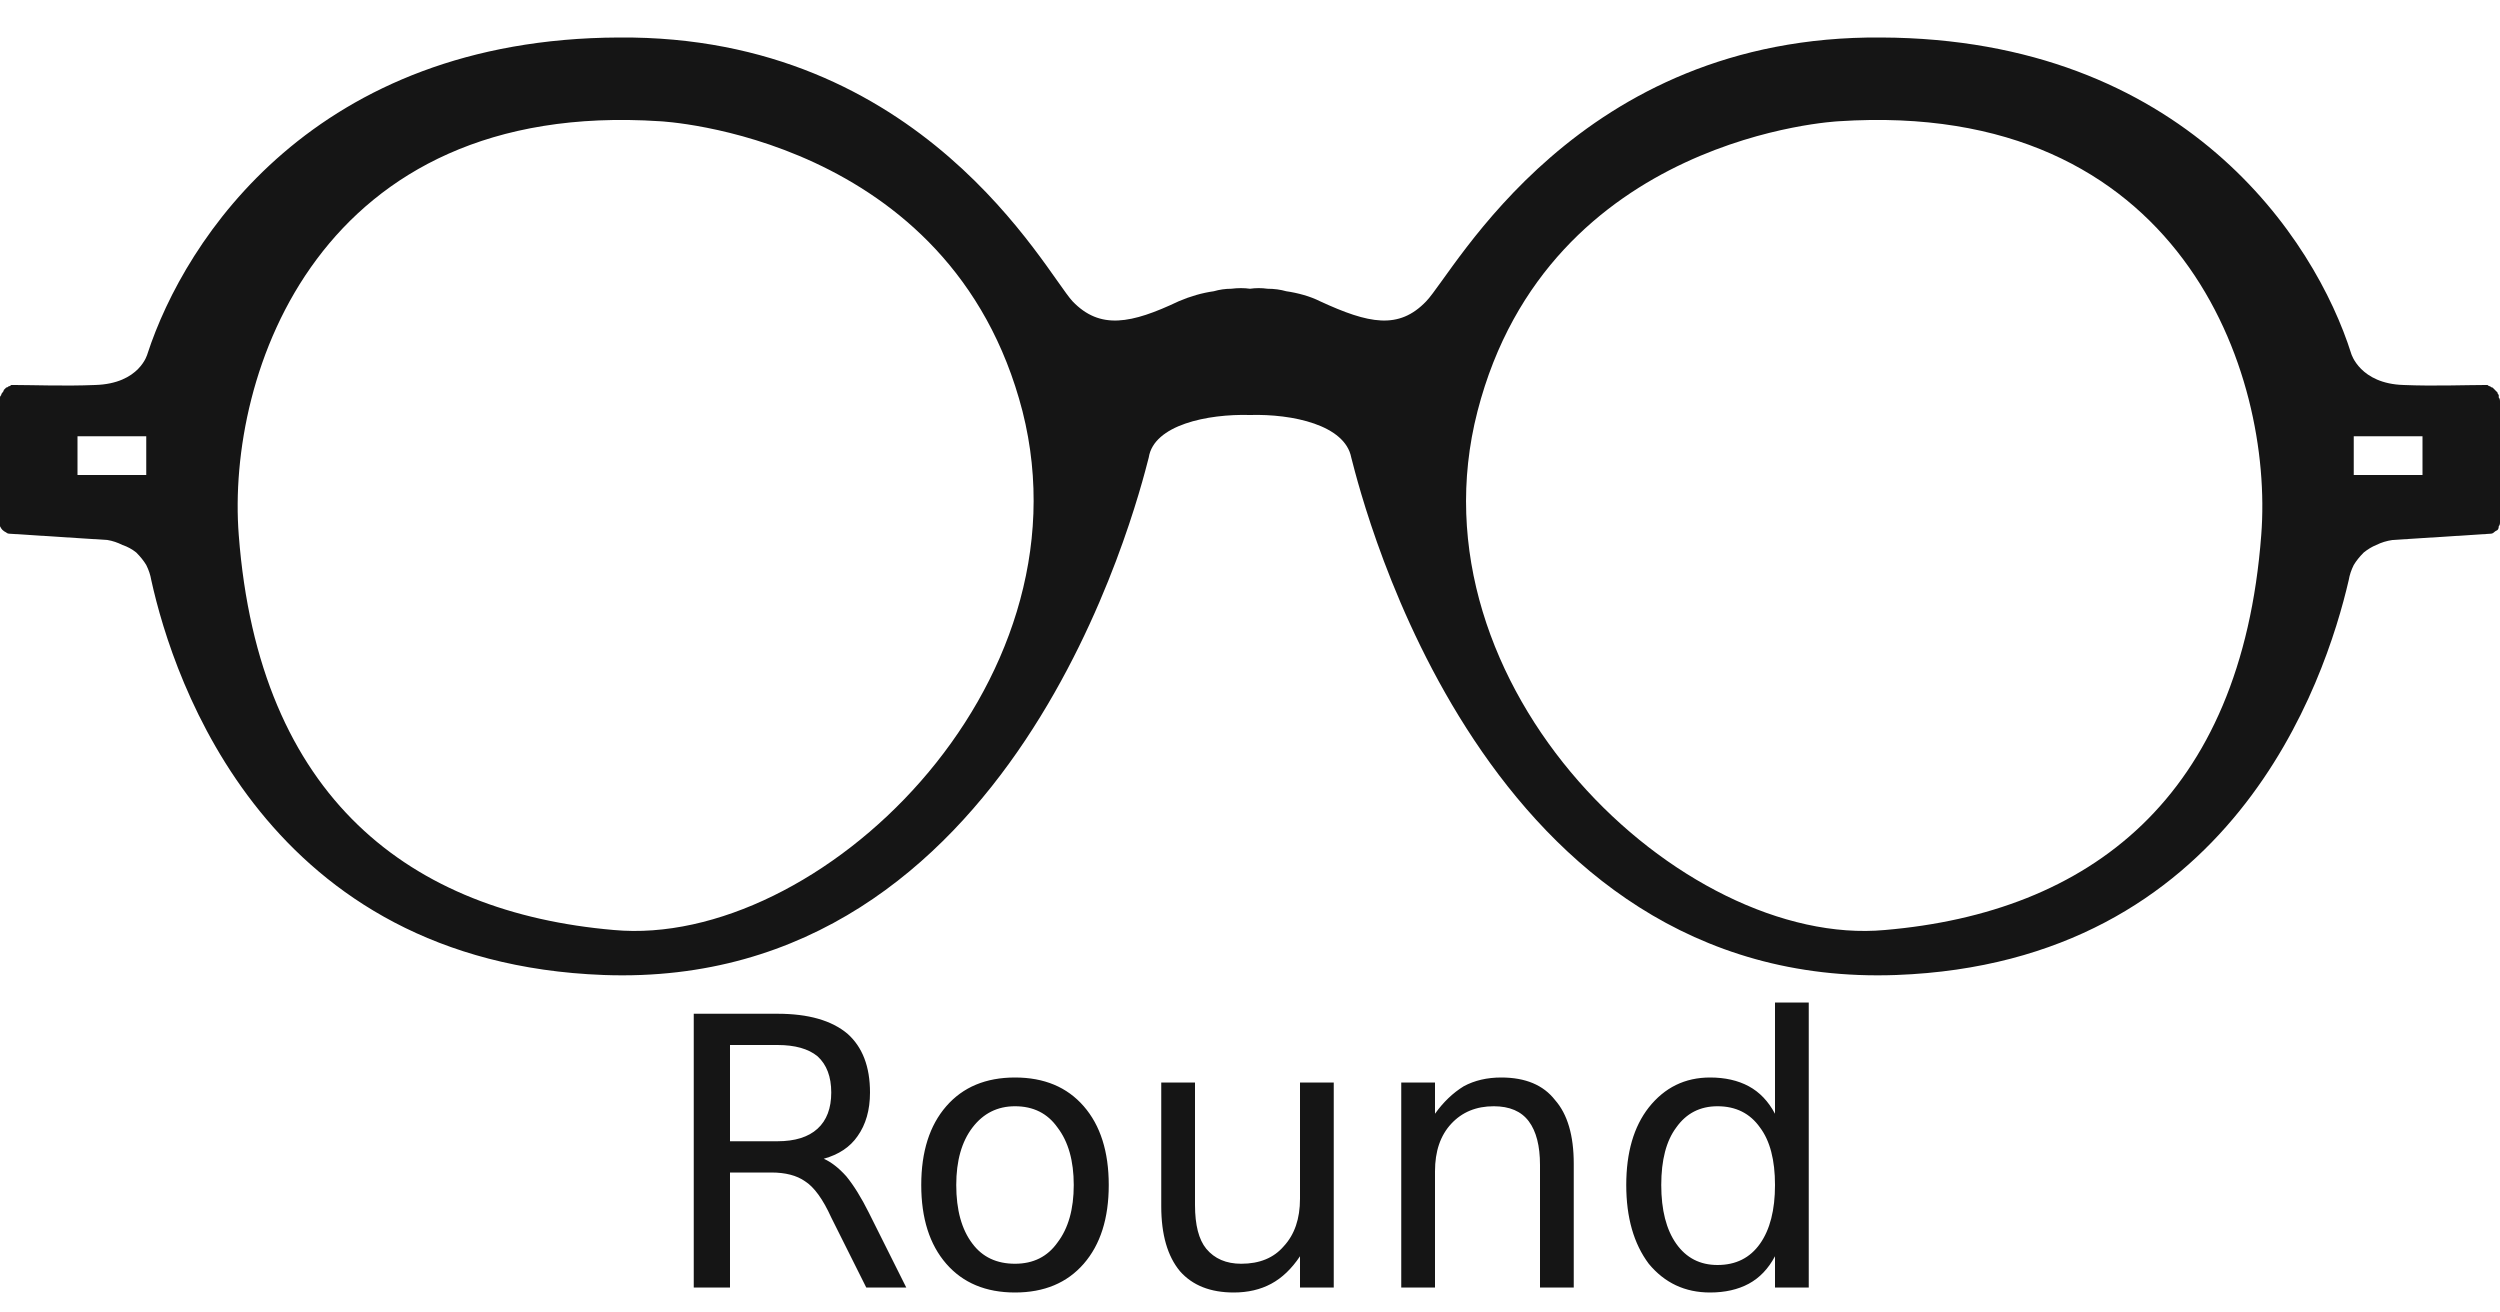
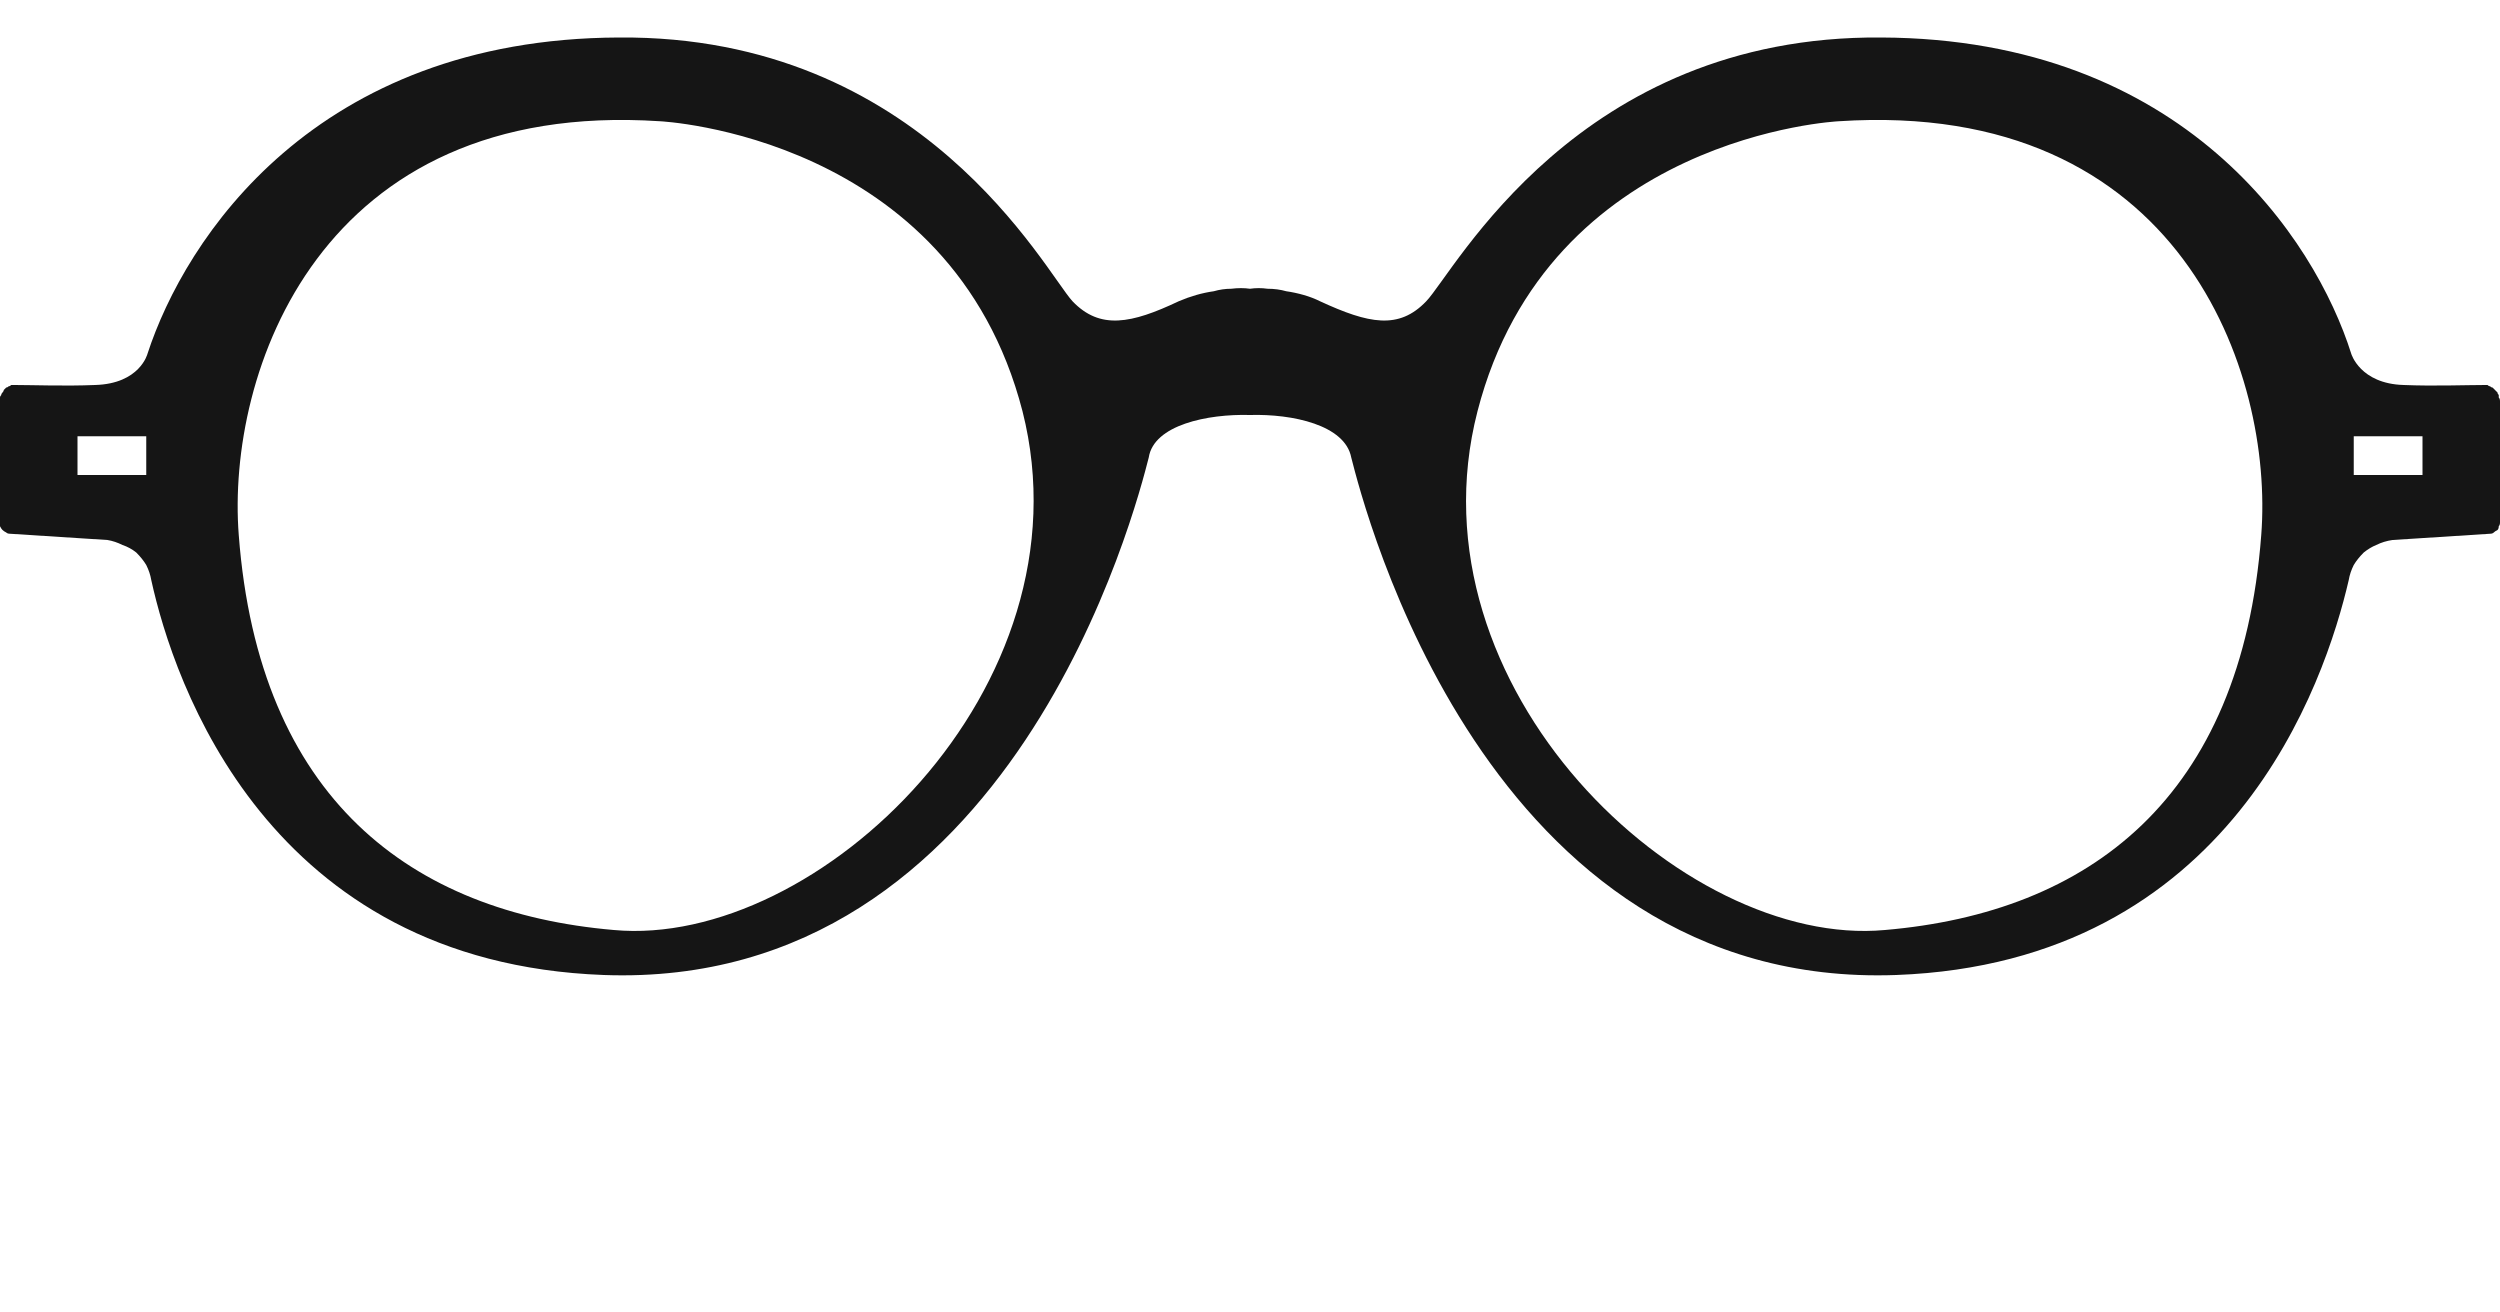
<svg xmlns="http://www.w3.org/2000/svg" version="1.2" viewBox="0 0 200 105" width="200" height="105">
  <style>.a{fill:#151515}</style>
  <path fill-rule="evenodd" class="a" d="m91.9 36.6c-1 3.9-10.8 42.6-43.6 41.4-26.9-1-34.4-23.4-36.2-31.6q-0.1-0.6-0.4-1.2-0.3-0.5-0.8-1-0.5-0.4-1.1-0.6-0.6-0.3-1.2-0.4l-7.8-0.5q-0.2 0-0.3-0.1-0.2-0.1-0.3-0.2-0.1-0.1-0.2-0.3 0-0.1 0-0.3v-9.7q0-0.2 0-0.3 0-0.1 0.1-0.2 0-0.1 0.1-0.2 0.1-0.1 0.1-0.2 0.1-0.1 0.2-0.2 0.1 0 0.2-0.1 0.1 0 0.2-0.1 0.2 0 0.3 0c1.4 0 4 0.1 6.4 0 3.6-0.1 4.2-2.5 4.2-2.5 3-9.2 13.4-25.2 37.7-25.3 24.3-0.2 34.1 18.7 36.3 21.1 2.2 2.3 4.7 1.8 8.5 0q0.7-0.3 1.4-0.5 0.7-0.2 1.4-0.3 0.7-0.2 1.4-0.2 0.8-0.1 1.5 0 0.7-0.1 1.4 0 0.8 0 1.5 0.2 0.7 0.1 1.4 0.3 0.7 0.2 1.3 0.5c3.9 1.8 6.3 2.3 8.5 0 2.3-2.4 12.1-21.3 36.4-21.1 24.2 0.1 34.7 16.1 37.6 25.3 0 0 0.7 2.4 4.2 2.5 2.4 0.1 5 0 6.5 0q0.1 0 0.2 0 0.1 0.1 0.2 0.1 0.1 0.1 0.2 0.1 0.1 0.1 0.2 0.2 0.1 0.1 0.2 0.2 0 0.1 0.1 0.2 0 0.1 0 0.2 0.1 0.1 0.1 0.3v9.7q0 0.2-0.1 0.3 0 0.2-0.1 0.3-0.2 0.1-0.3 0.2-0.1 0.1-0.3 0.1l-7.8 0.5q-0.7 0.1-1.3 0.4-0.5 0.2-1 0.6-0.5 0.5-0.8 1-0.3 0.6-0.4 1.2c-1.9 8.2-9.4 30.6-36.2 31.6-32.9 1.2-42.6-37.5-43.6-41.4-0.5-2.6-4.7-3.5-8.1-3.4-3.4-0.1-7.7 0.8-8.1 3.4zm55.2-26.9c0 0-23.2 1.1-28.9 23.2-5.7 22.1 16.4 43 32.6 41.5 16.3-1.4 28.5-10.5 30.1-31.6 1-12.9-6.4-34.9-33.8-33.1zm-128 33.1c1.6 21.1 13.8 30.2 30 31.6 16.3 1.5 38.3-19.4 32.7-41.5-5.7-22.1-29-23.2-29-23.2-27.3-1.8-34.7 20.2-33.7 33.1zm174.7-7.9h-5.5v3.1h5.5c0 0 0-3.1 0-3.1zm-187.6 3.1h5.5v-3.1h-5.5z" />
-   <path fill-rule="evenodd" class="a" d="m65.9 92.7q0.9 0.4 1.8 1.4 0.9 1.1 1.8 2.9l3 6h-3.2l-2.8-5.6q-1-2.2-2.1-2.9-1-0.7-2.7-0.7h-3.3v9.2h-2.9v-21.9h6.7q3.7 0 5.6 1.6 1.8 1.6 1.8 4.7 0 2.1-1 3.5-0.9 1.3-2.7 1.8zm-3.7-9.1h-3.8v7.7h3.8q2.1 0 3.2-1 1.1-1 1.1-2.9 0-1.9-1.1-2.9-1.1-0.9-3.2-0.9zm19 2.6q3.5 0 5.5 2.3 2 2.3 2 6.3 0 4-2 6.3-2 2.3-5.5 2.3-3.5 0-5.5-2.3-2-2.3-2-6.3 0-4 2-6.3 2-2.3 5.5-2.3zm0 2.3q-2.1 0-3.4 1.7-1.3 1.7-1.3 4.6 0 3 1.3 4.7 1.2 1.6 3.4 1.6 2.2 0 3.4-1.7 1.3-1.7 1.3-4.6 0-2.9-1.3-4.6-1.2-1.7-3.4-1.7zm11.7 8v-9.9h2.7v9.8q0 2.4 0.9 3.5 1 1.2 2.8 1.2 2.2 0 3.4-1.4 1.3-1.4 1.3-3.8v-9.3h2.7v16.4h-2.7v-2.5q-1 1.5-2.3 2.2-1.3 0.7-3 0.7-2.8 0-4.3-1.7-1.5-1.8-1.5-5.2zm33-3.4v9.9h-2.7v-9.8q0-2.3-0.9-3.5-0.9-1.2-2.8-1.2-2.1 0-3.4 1.4-1.3 1.4-1.3 3.8v9.3h-2.7v-16.4h2.7v2.5q1-1.4 2.3-2.2 1.3-0.7 3-0.7 2.9 0 4.3 1.8 1.5 1.7 1.5 5.1zm16.1-4v-8.9h2.7v22.8h-2.7v-2.5q-0.8 1.5-2.1 2.2-1.3 0.7-3.1 0.7-3 0-4.9-2.3-1.8-2.4-1.8-6.3 0-3.9 1.8-6.2 1.9-2.4 4.9-2.4 1.8 0 3.1 0.7 1.3 0.7 2.1 2.2zm-9.1 5.7q0 3 1.2 4.7 1.2 1.7 3.3 1.7 2.2 0 3.4-1.7 1.2-1.7 1.2-4.7 0-3-1.2-4.6-1.2-1.7-3.4-1.7-2.1 0-3.3 1.7-1.2 1.6-1.2 4.6z" />
</svg>